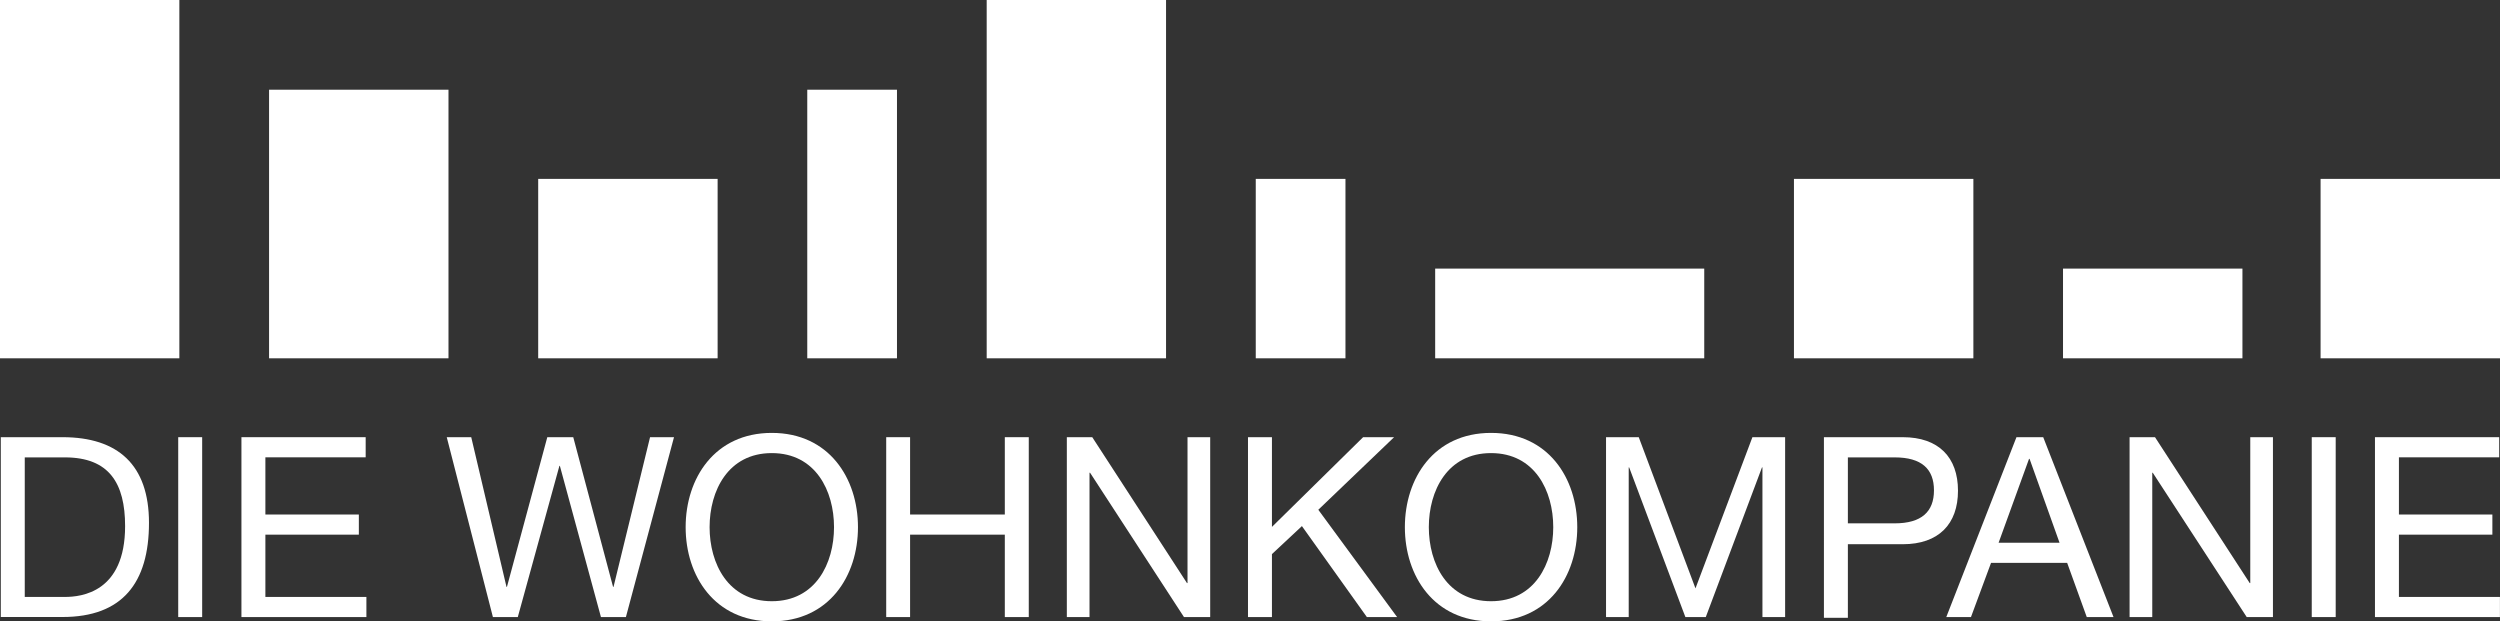
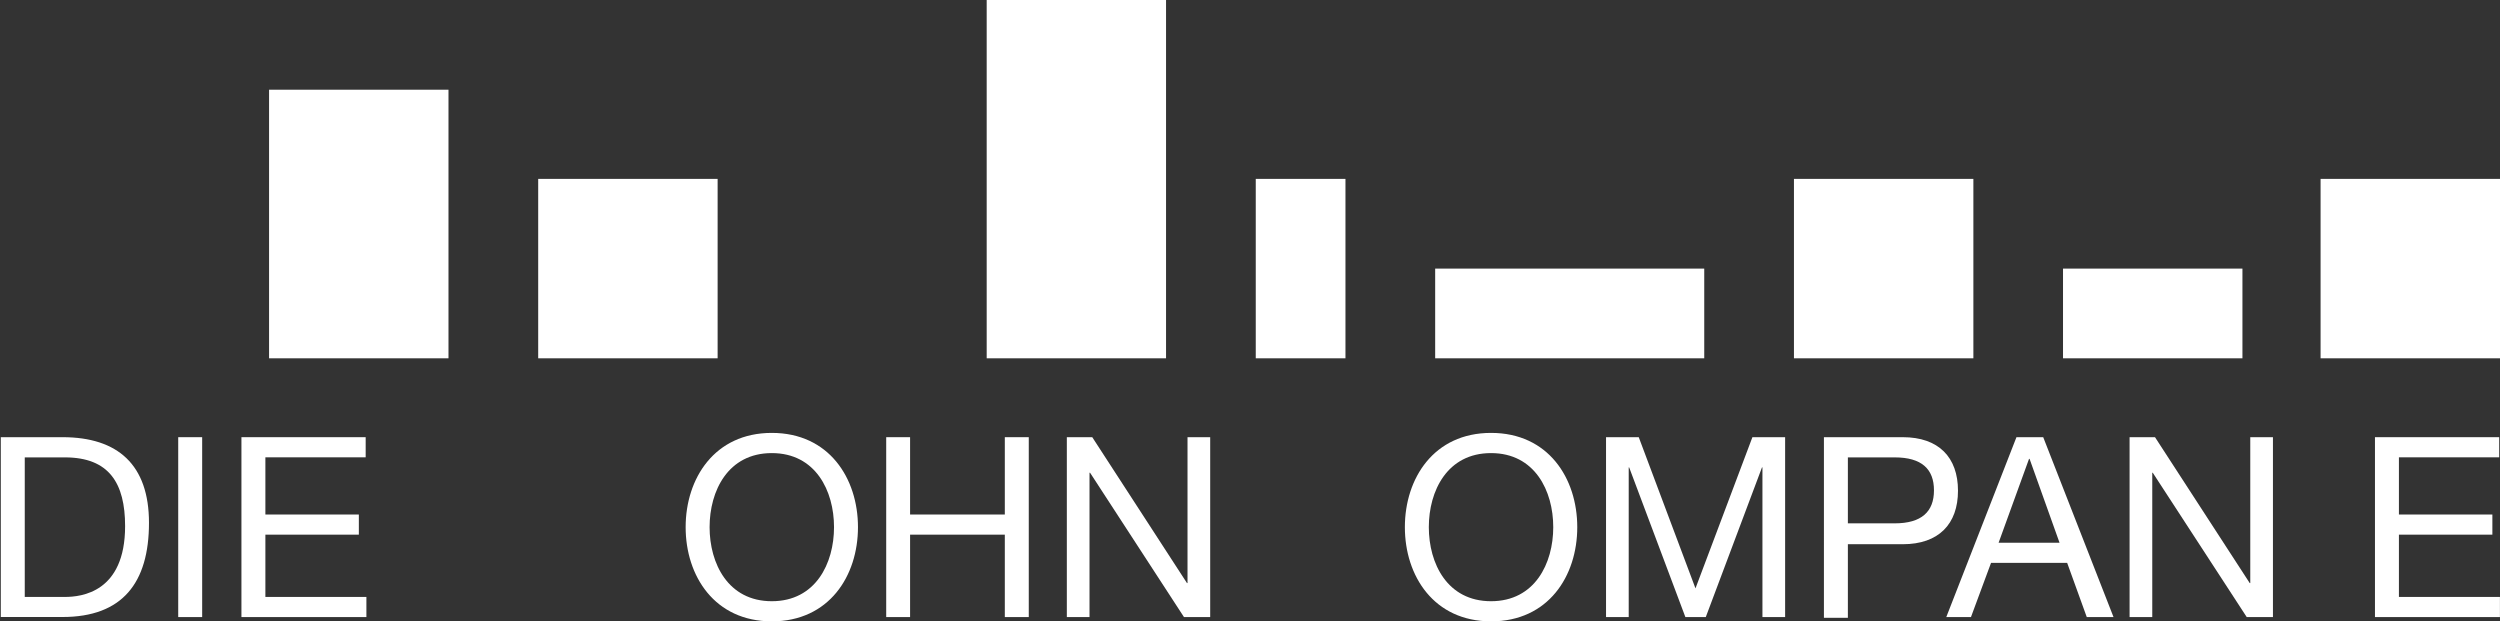
<svg xmlns="http://www.w3.org/2000/svg" viewBox="0 0 373.7 92.88">
  <rect x="0" y="0" width="373.7" height="92.88" fill="#333333" stroke="none" />
  <defs>
    <style>.a{fill:#fff;}</style>
  </defs>
  <title>logo_wohnkompanie_negative</title>
-   <rect class="a" width="26.81" height="53.56" />
  <rect class="a" x="40.22" y="13.41" width="26.82" height="40.15" />
  <rect class="a" x="80.45" y="26.74" width="26.82" height="26.82" />
  <rect class="a" x="147.49" width="26.81" height="53.56" />
  <rect class="a" x="214.53" y="40.15" width="40.22" height="13.41" />
  <rect class="a" x="268.16" y="26.74" width="26.82" height="26.82" />
  <rect class="a" x="308.38" y="40.15" width="26.82" height="13.41" />
  <rect class="a" x="346.88" y="26.74" width="26.82" height="26.82" />
  <rect class="a" x="187.71" y="26.74" width="13.41" height="26.82" />
-   <rect class="a" x="120.67" y="13.41" width="13.41" height="40.15" />
  <path class="a" d="M.12,65.35H9.35c8.28,0,12.92,4.14,12.92,12.8,0,9-4,14.08-12.92,14.08H.12ZM3.7,89.23h6c2.45,0,9-.68,9-10.58,0-6.4-2.37-10.28-9-10.28h-6Z" />
  <rect class="a" x="26.64" y="65.35" width="3.58" height="26.89" />
  <polygon class="a" points="36.09 65.35 54.66 65.35 54.66 68.36 39.67 68.36 39.67 76.91 53.64 76.91 53.64 79.92 39.67 79.92 39.67 89.23 54.77 89.23 54.77 92.24 36.09 92.24 36.09 65.35" />
-   <polygon class="a" points="93.56 92.24 89.83 92.24 83.69 69.64 83.62 69.64 77.4 92.24 73.68 92.24 66.78 65.35 70.44 65.35 75.71 87.72 75.78 87.72 81.81 65.35 85.69 65.35 91.64 87.72 91.71 87.72 97.17 65.35 100.75 65.35 93.56 92.24" />
  <path class="a" d="M115.37,64.71c8.55,0,12.88,6.78,12.88,14.09s-4.33,14.08-12.88,14.08S102.49,86.1,102.49,78.8s4.33-14.09,12.88-14.09m0,25.16c6.55,0,9.3-5.65,9.3-11.07s-2.75-11.07-9.3-11.07-9.3,5.65-9.3,11.07,2.75,11.07,9.3,11.07" />
  <polygon class="a" points="132.47 65.35 136.04 65.35 136.04 76.91 150.2 76.91 150.2 65.35 153.78 65.35 153.78 92.24 150.2 92.24 150.2 79.92 136.04 79.92 136.04 92.24 132.47 92.24 132.47 65.35" />
  <polygon class="a" points="159.47 65.35 163.27 65.35 177.43 87.16 177.51 87.16 177.51 65.35 180.9 65.35 180.9 92.24 176.98 92.24 162.94 70.66 162.86 70.66 162.86 92.24 159.47 92.24 159.47 65.35" />
-   <polygon class="a" points="186.55 65.35 190.13 65.35 190.13 78.76 203.76 65.35 208.39 65.35 197.06 76.2 208.84 92.24 204.32 92.24 194.61 78.64 190.13 82.83 190.13 92.24 186.55 92.24 186.55 65.35" />
  <path class="a" d="M222.89,64.71c8.55,0,12.88,6.78,12.88,14.09s-4.33,14.08-12.88,14.08S210,86.1,210,78.8s4.33-14.09,12.88-14.09m0,25.16c6.55,0,9.3-5.65,9.3-11.07s-2.75-11.07-9.3-11.07-9.3,5.65-9.3,11.07,2.75,11.07,9.3,11.07" />
  <polygon class="a" points="240.07 65.35 244.96 65.35 253.44 87.95 261.95 65.35 266.84 65.35 266.84 92.24 263.45 92.24 263.45 69.87 263.38 69.87 254.98 92.24 251.93 92.24 243.53 69.87 243.46 69.87 243.46 92.24 240.07 92.24 240.07 65.35" />
  <path class="a" d="M272.64,65.35h11.79c5.35,0,8.25,3,8.25,8s-2.9,8-8.25,8h-8.21v11h-3.58Zm3.58,12.88h7c4,0,5.87-1.73,5.87-4.93s-1.85-4.93-5.87-4.93h-7Z" />
  <path class="a" d="M301.42,65.35h4l10.51,26.89h-4L309,84.14H297.62l-3,8.1h-3.69Zm-2.67,15.78h9.11l-4.48-12.54h-.08Z" />
  <polygon class="a" points="318.33 65.35 322.13 65.35 336.29 87.16 336.37 87.16 336.37 65.35 339.76 65.35 339.76 92.24 335.84 92.24 321.79 70.66 321.72 70.66 321.72 92.24 318.33 92.24 318.33 65.35" />
-   <rect class="a" x="345.56" y="65.35" width="3.58" height="26.89" />
  <polygon class="a" points="355.01 65.35 373.58 65.35 373.58 68.36 358.59 68.36 358.59 76.91 372.56 76.91 372.56 79.92 358.59 79.92 358.59 89.23 373.69 89.23 373.69 92.24 355.01 92.24 355.01 65.35" />
</svg>